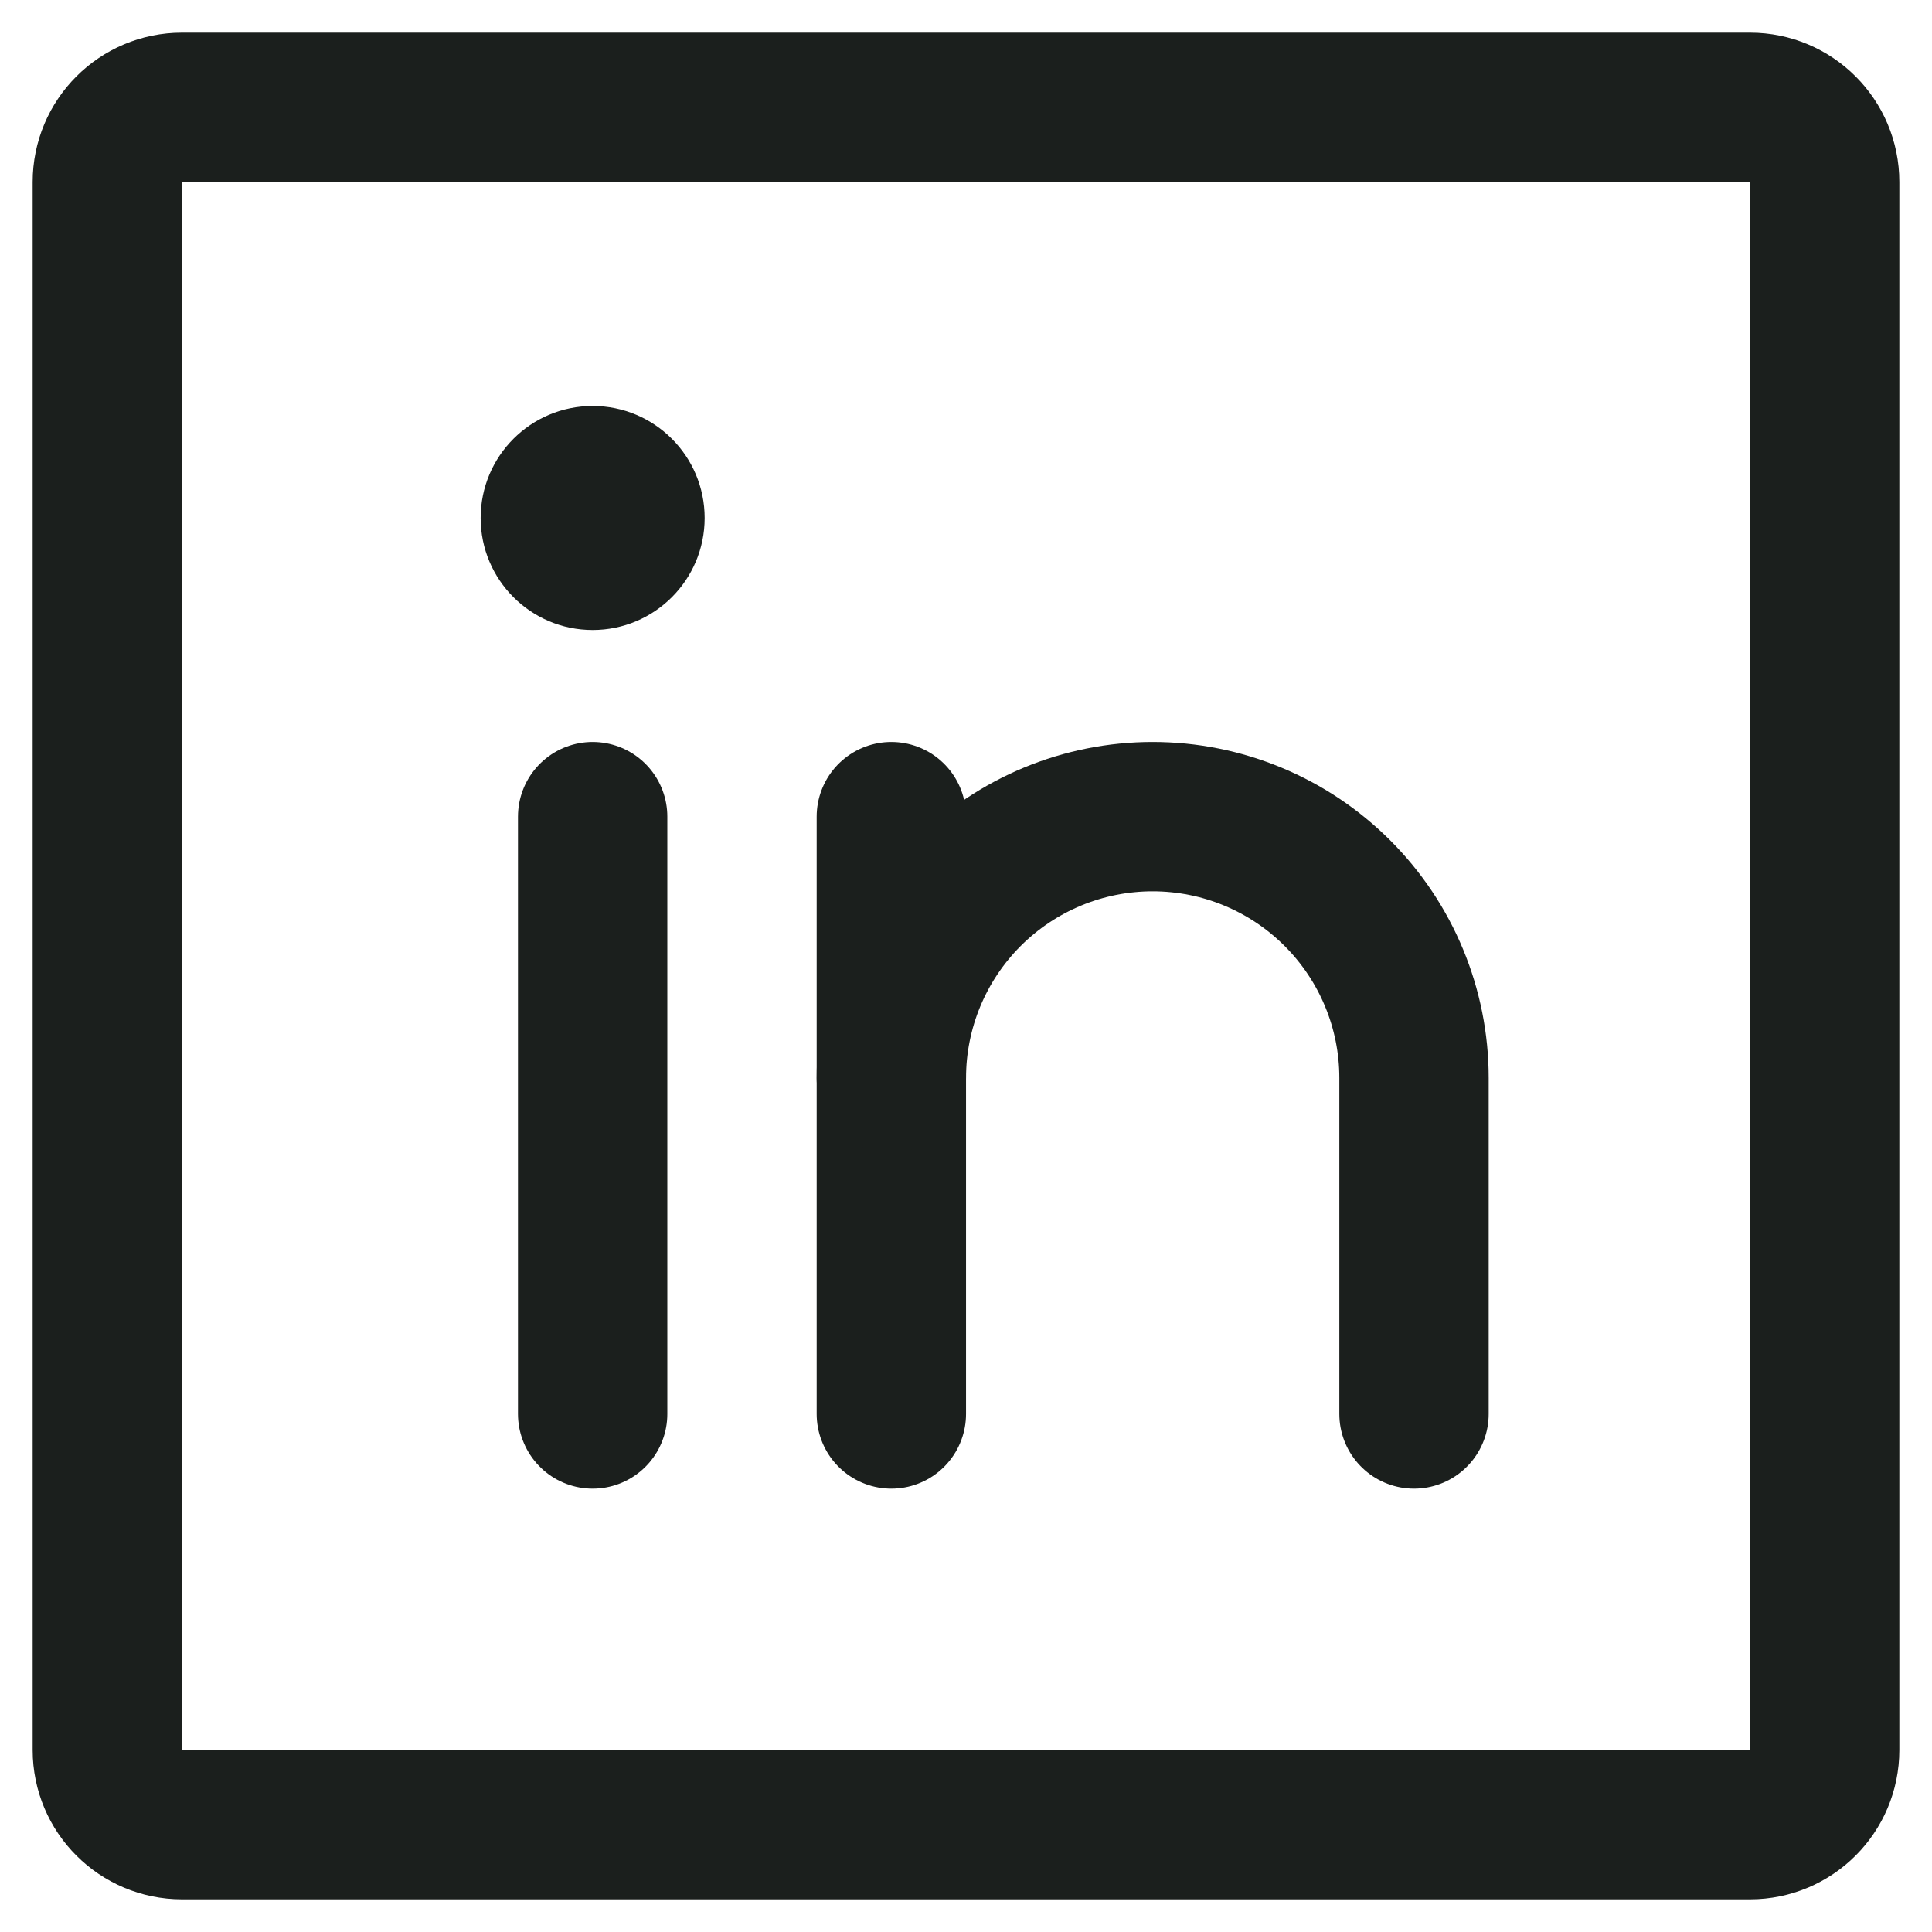
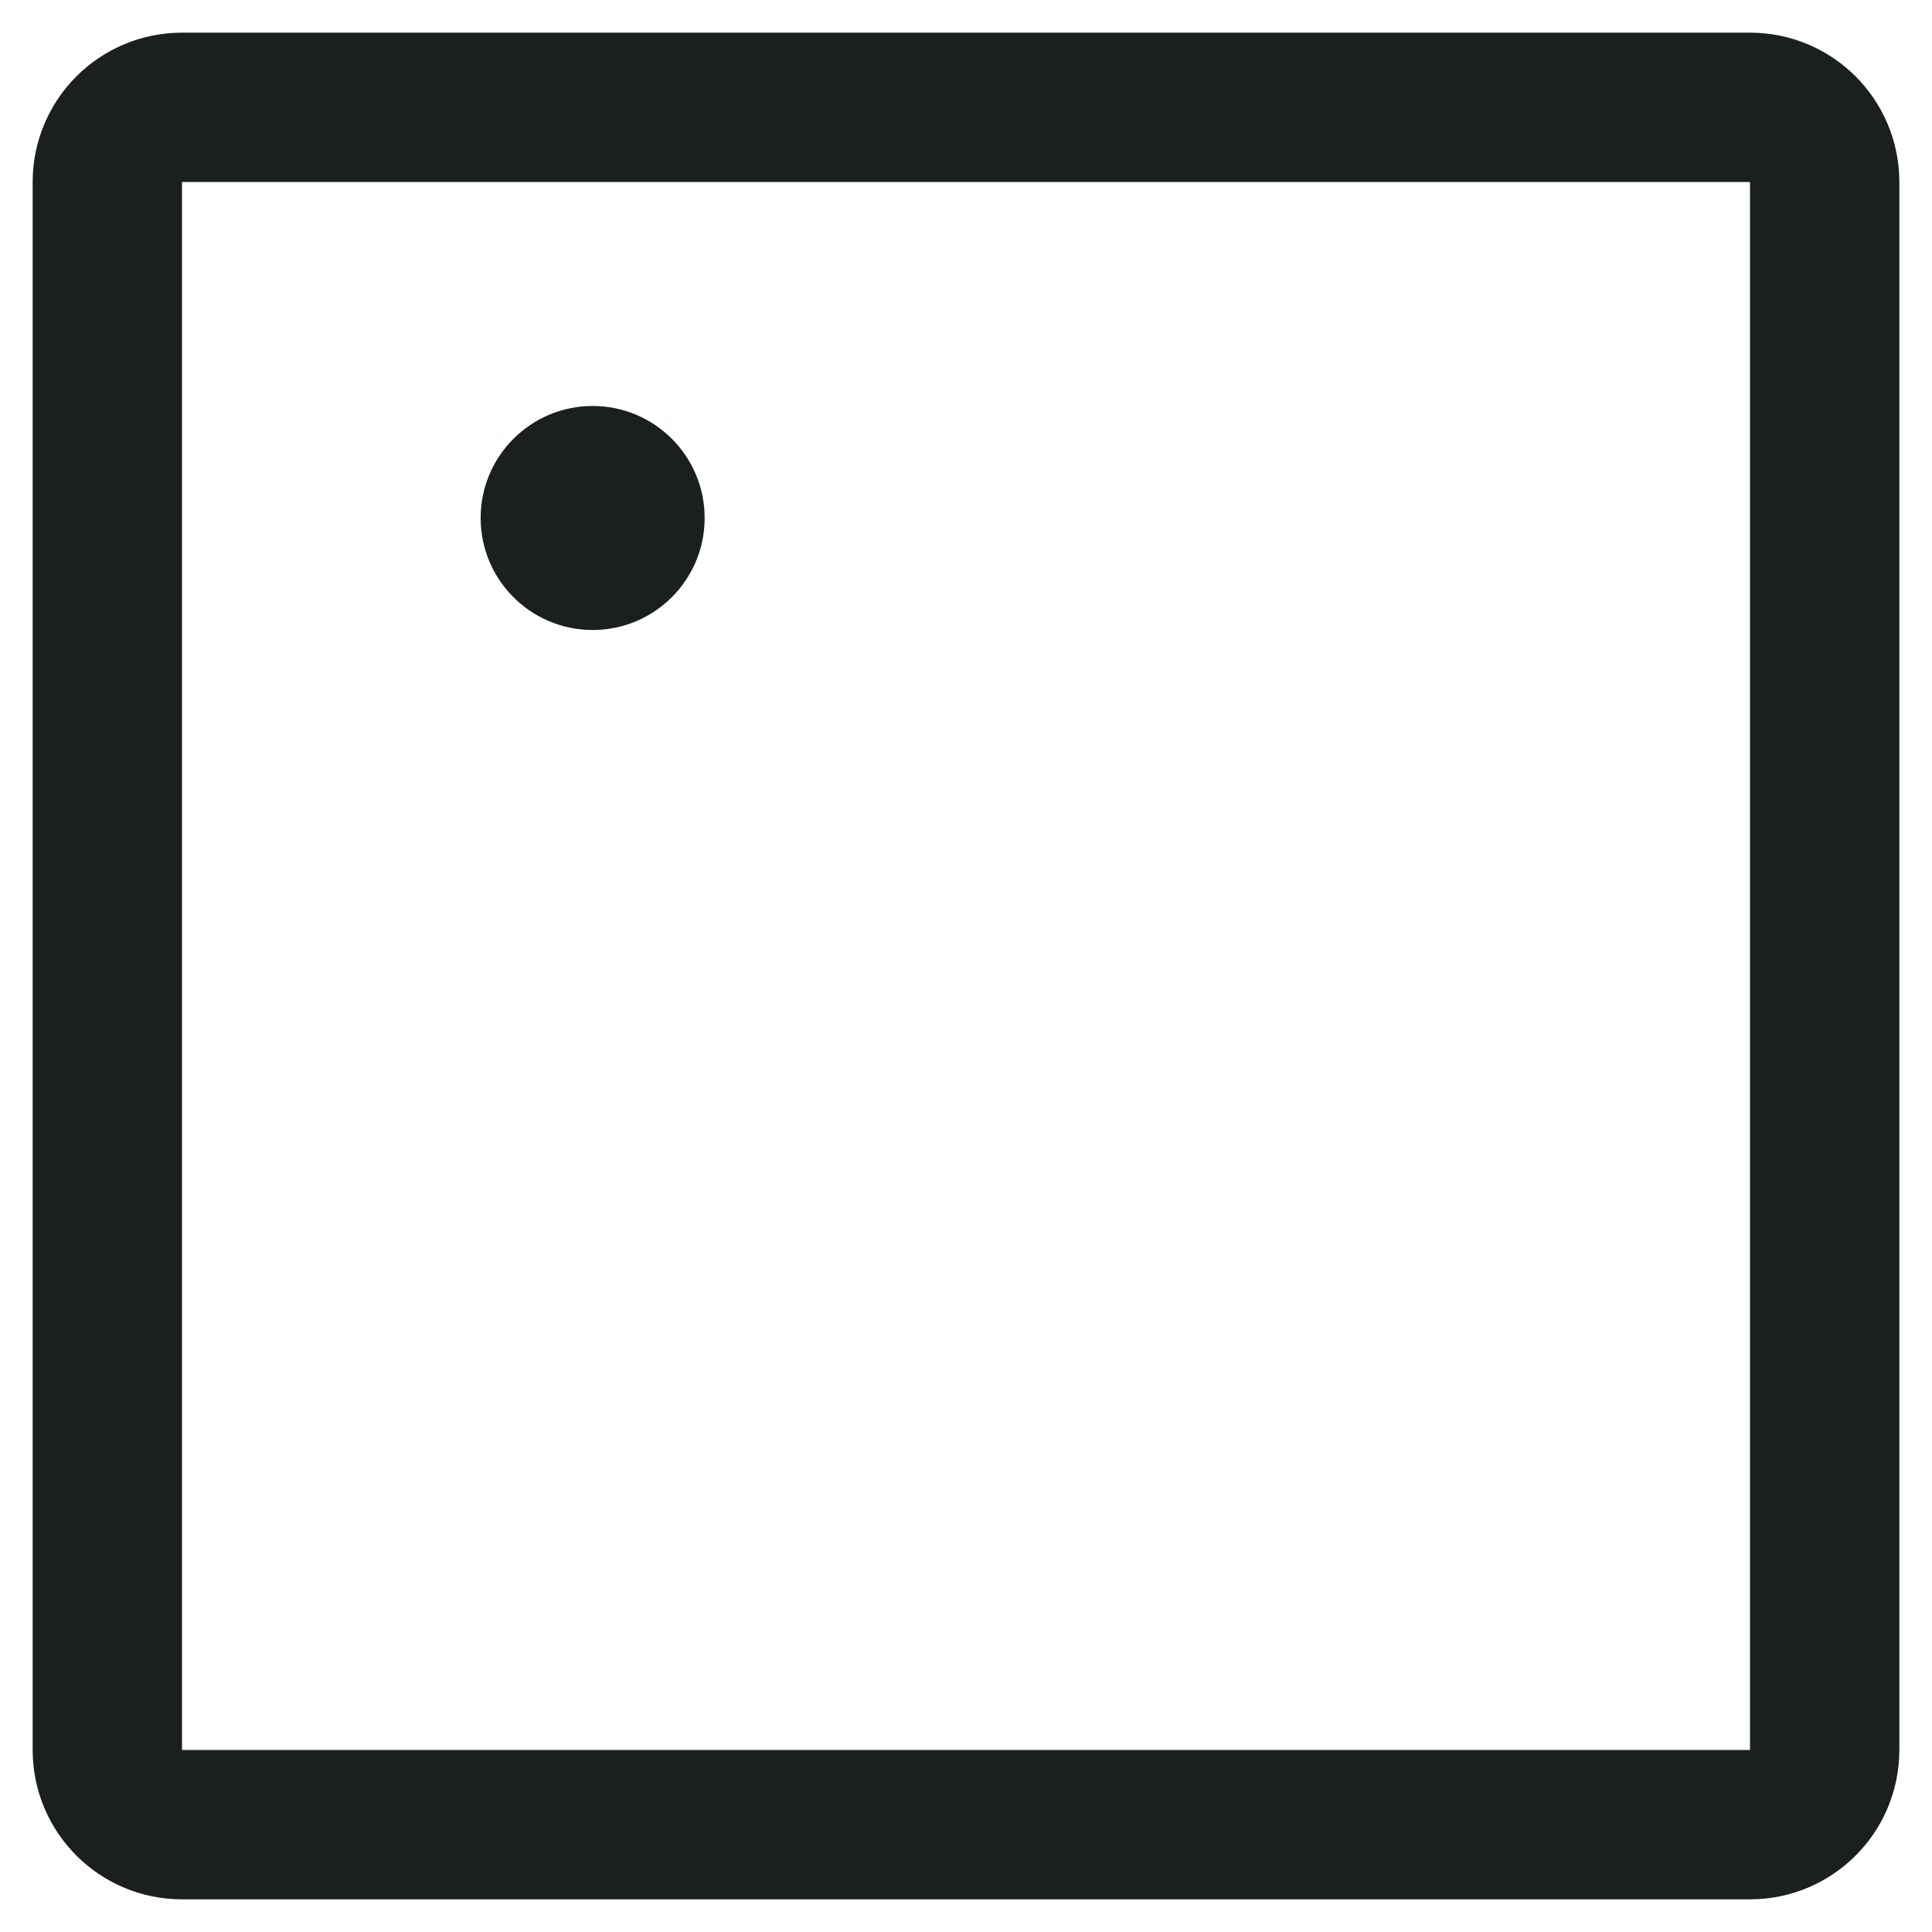
<svg xmlns="http://www.w3.org/2000/svg" width="36" height="36" viewBox="0 0 36 36" fill="none">
  <path d="M32.609 2H3.391C2.623 2 2 2.623 2 3.391V32.609C2 33.377 2.623 34 3.391 34H32.609C33.377 34 34 33.377 34 32.609V3.391C34 2.623 33.377 2 32.609 2Z" stroke="#1B1F1D" stroke-width="2.783" stroke-linecap="round" stroke-linejoin="round" />
-   <path d="M16.609 15.217V26.347" stroke="#1B1F1D" stroke-width="2.783" stroke-linecap="round" stroke-linejoin="round" />
-   <path d="M11.043 15.217V26.347" stroke="#1B1F1D" stroke-width="2.783" stroke-linecap="round" stroke-linejoin="round" />
-   <path d="M16.609 20.086C16.609 18.795 17.122 17.556 18.035 16.643C18.948 15.73 20.187 15.217 21.478 15.217C22.77 15.217 24.008 15.73 24.921 16.643C25.835 17.556 26.348 18.795 26.348 20.086V26.347" stroke="#1B1F1D" stroke-width="2.783" stroke-linecap="round" stroke-linejoin="round" />
  <path d="M11.043 11.739C12.196 11.739 13.13 10.805 13.13 9.652C13.13 8.499 12.196 7.565 11.043 7.565C9.891 7.565 8.956 8.499 8.956 9.652C8.956 10.805 9.891 11.739 11.043 11.739Z" fill="#1B1F1D" />
</svg>